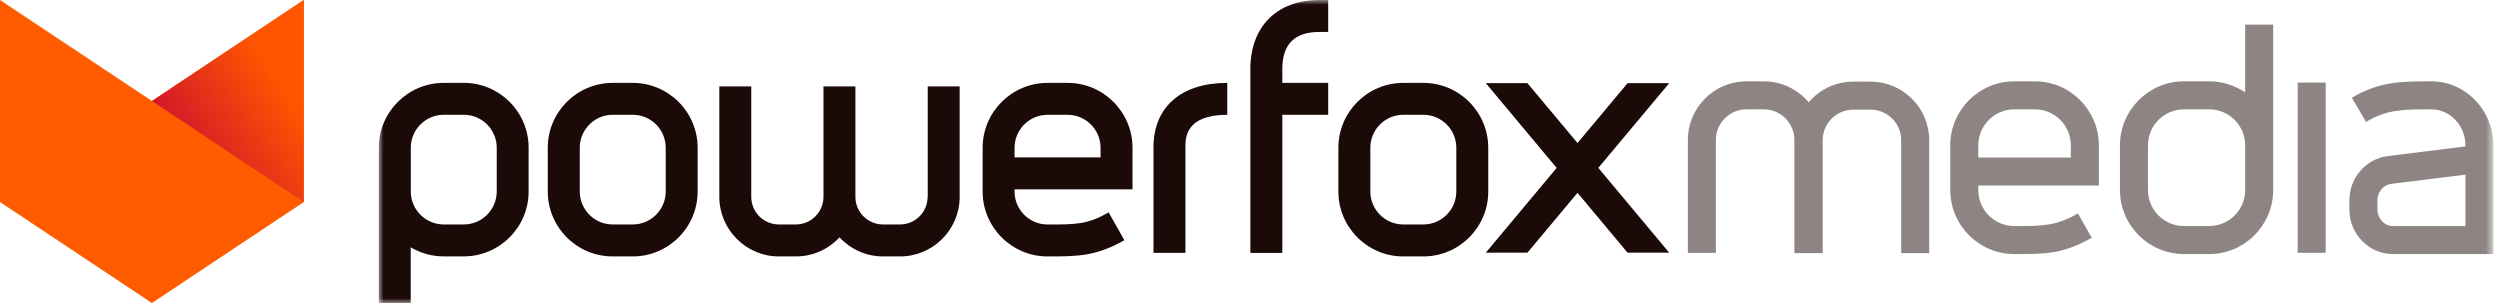
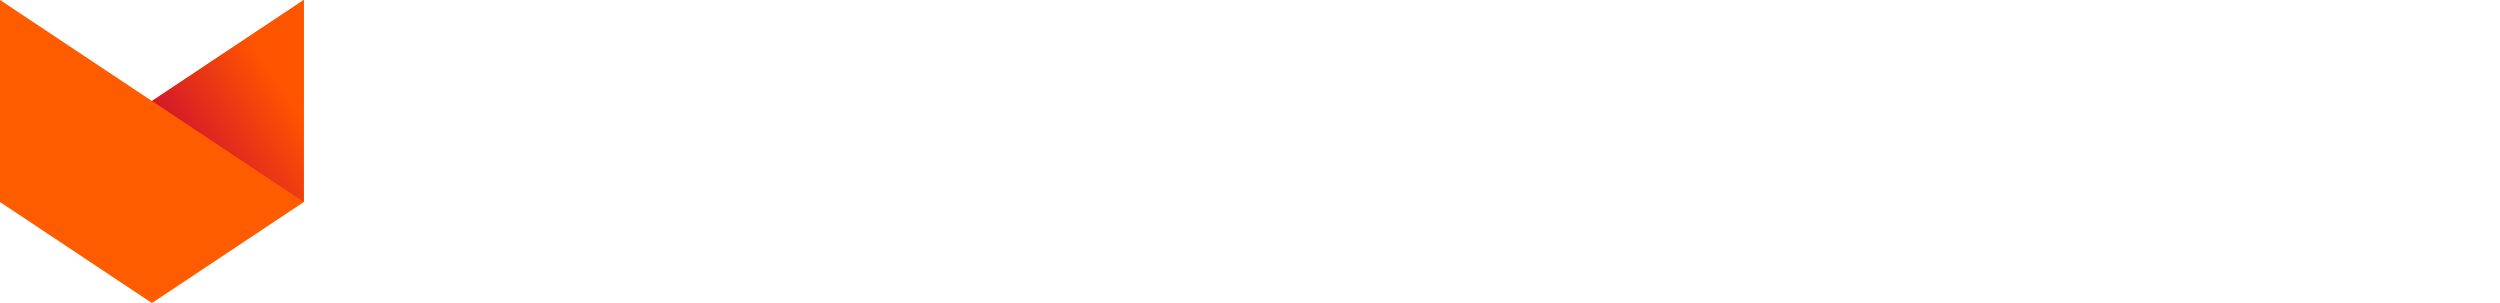
<svg xmlns="http://www.w3.org/2000/svg" width="264" height="32" viewBox="0 0 264 32" fill="none">
  <g clip-path="url(#clip0_551_868)">
    <path d="M16.042 32L32.079 21.335V0L16.042 10.665L0 0V21.335L16.042 32Z" fill="#FF5C00" />
    <path d="M32.081 21.335L16.043 10.665L32.081 0V21.335Z" fill="url(#paint0_linear_551_868)" />
    <mask id="mask0_551_868" style="mask-type:luminance" maskUnits="userSpaceOnUse" x="40" y="0" width="224" height="32">
-       <path d="M263.304 0H40V32H263.304V0Z" fill="white" />
-     </mask>
+       </mask>
    <g mask="url(#mask0_551_868)">
-       <path d="M66.817 8.753H64.697C60.918 8.753 57.844 11.827 57.844 15.606V20.226C57.844 24.004 60.918 27.079 64.697 27.079H66.817C70.596 27.079 73.671 24.004 73.671 20.226V15.606C73.671 11.827 70.596 8.753 66.817 8.753ZM70.299 20.222C70.299 22.141 68.737 23.703 66.822 23.703H64.701C62.781 23.703 61.224 22.141 61.224 20.222V15.602C61.224 13.682 62.785 12.121 64.701 12.121H66.822C68.741 12.121 70.299 13.682 70.299 15.602V20.222Z" fill="#1C0A08" />
      <path d="M112.739 8.753H110.619C106.84 8.753 103.766 11.827 103.766 15.606V20.226C103.766 24.004 106.84 27.079 110.619 27.079C113.786 27.079 115.701 27.079 118.735 25.369L117.077 22.431C114.816 23.707 113.673 23.707 110.619 23.707C108.699 23.707 107.138 22.145 107.138 20.226V19.996H119.593V15.606C119.593 11.827 116.518 8.753 112.739 8.753ZM116.216 16.624H107.138V15.606C107.138 13.687 108.699 12.125 110.619 12.125H112.739C114.659 12.125 116.22 13.687 116.22 15.606V16.624H116.216Z" fill="#1C0A08" />
      <path d="M97.957 20.785C97.957 22.395 96.649 23.703 95.039 23.703H93.249C91.639 23.703 90.331 22.395 90.331 20.785V9.123H86.959V20.785C86.959 22.395 85.651 23.703 84.041 23.703H82.251C80.641 23.703 79.333 22.395 79.333 20.785V9.123H75.961V20.785C75.961 24.254 78.786 27.079 82.255 27.079H84.045C85.864 27.079 87.502 26.302 88.653 25.067C89.804 26.302 91.442 27.079 93.257 27.079H95.047C98.516 27.079 101.341 24.254 101.341 20.785V9.123H97.969V20.785H97.957Z" fill="#1C0A08" />
-       <path d="M48.974 8.752H46.853C43.074 8.752 40 11.826 40 15.605V32H43.372V26.116C44.394 26.72 45.581 27.074 46.849 27.074H48.97C52.748 27.074 55.823 24 55.823 20.221V15.601C55.823 11.822 52.748 8.748 48.97 8.748L48.974 8.752ZM52.455 20.221C52.455 22.14 50.893 23.702 48.978 23.702H46.857C44.938 23.702 43.38 22.14 43.38 20.221V15.601C43.38 13.682 44.942 12.12 46.857 12.12H48.978C50.897 12.12 52.455 13.682 52.455 15.601V20.221Z" fill="#1C0A08" />
+       <path d="M48.974 8.752H46.853C43.074 8.752 40 11.826 40 15.605V32H43.372V26.116C44.394 26.72 45.581 27.074 46.849 27.074H48.97C52.748 27.074 55.823 24 55.823 20.221V15.601C55.823 11.822 52.748 8.748 48.97 8.748L48.974 8.752ZM52.455 20.221C52.455 22.14 50.893 23.702 48.978 23.702H46.857C44.938 23.702 43.38 22.14 43.38 20.221V15.601C43.38 13.682 44.942 12.12 46.857 12.12H48.978C50.897 12.12 52.455 13.682 52.455 15.601Z" fill="#1C0A08" />
      <path d="M121.809 15.582V26.705H125.181V15.582C125.181 14.548 125.181 12.125 129.6 12.125V8.753C124.718 8.753 121.805 11.304 121.805 15.582H121.809Z" fill="#1C0A08" />
      <path d="M132.039 7.312V26.708H135.411V12.125H140.256V8.753H135.411V7.312C135.411 4.664 136.699 3.372 139.347 3.372H140.256V0H139.347C134.836 0 132.035 2.801 132.035 7.312H132.039Z" fill="#1C0A08" />
-       <path d="M157.159 15.606C157.159 11.827 154.085 8.753 150.306 8.753H148.185C144.406 8.753 141.332 11.827 141.332 15.606V20.226C141.332 24.004 144.406 27.079 148.185 27.079H150.306C154.085 27.079 157.159 24.004 157.159 20.226V15.606ZM153.787 20.222C153.787 22.141 152.225 23.703 150.306 23.703H148.185C146.266 23.703 144.708 22.141 144.708 20.222V15.602C144.708 13.682 146.27 12.121 148.185 12.121H150.306C152.225 12.121 153.787 13.682 153.787 15.602V20.222Z" fill="#1C0A08" />
      <path d="M176.275 8.776H171.876L166.585 15.102L161.293 8.776H156.895L164.383 17.73L156.899 26.684H161.297L166.585 20.362L171.872 26.684H176.271L168.782 17.73L176.275 8.776Z" fill="#1C0A08" />
      <g opacity="0.5">
        <path d="M221.639 19.59V15.348C221.639 11.622 218.605 8.588 214.879 8.588H212.71C208.983 8.588 205.949 11.622 205.949 15.348V20.069C205.949 23.795 208.983 26.829 212.71 26.829C216.018 26.829 217.841 26.829 220.887 25.111L219.434 22.536C217.064 23.872 215.788 23.872 212.71 23.872C210.613 23.872 208.907 22.165 208.907 20.069V19.59H221.639ZM208.907 15.348C208.907 13.252 210.613 11.546 212.71 11.546H214.879C216.975 11.546 218.682 13.252 218.682 15.348V16.636H208.907V15.348Z" fill="#1C0A08" />
        <path d="M256.742 8.588C253.587 8.588 251.306 8.588 248.356 10.318L249.849 12.87C252.106 11.546 253.752 11.546 256.742 11.546C258.73 11.546 260.348 13.252 260.348 15.348V15.461L252.139 16.483C249.833 16.769 248.094 18.785 248.094 21.167V22.109C248.094 24.713 250.155 26.829 252.69 26.829H263.302V15.348C263.302 11.622 260.356 8.588 256.738 8.588H256.742ZM260.352 23.872H252.698C251.792 23.872 251.056 23.083 251.056 22.109V21.167C251.056 20.274 251.68 19.521 252.509 19.417L260.352 18.439V23.876V23.872Z" fill="#1C0A08" />
        <path d="M197.534 8.62H195.707C193.82 8.62 192.134 9.469 190.995 10.805C189.86 9.449 188.158 8.588 186.254 8.588H184.427C181.015 8.588 178.238 11.365 178.238 14.777V26.701H181.196V14.777C181.196 12.994 182.645 11.546 184.427 11.546H186.254C188.037 11.546 189.486 12.994 189.486 14.777V26.701H189.518V26.733H192.476V14.809C192.476 13.027 193.924 11.578 195.707 11.578H197.534C199.317 11.578 200.765 13.027 200.765 14.809V26.733H203.723V14.809C203.723 11.397 200.947 8.62 197.534 8.62Z" fill="#1C0A08" />
        <path d="M245.594 8.721H242.637V26.697H245.594V8.721Z" fill="#1C0A08" />
        <path d="M237.091 2.596V9.763C236.008 9.022 234.696 8.588 233.288 8.588H230.628C226.901 8.588 223.867 11.622 223.867 15.348V20.069C223.867 23.795 226.901 26.829 230.628 26.829H233.288C237.014 26.829 240.048 23.795 240.048 20.069V2.596H237.091ZM237.091 20.069C237.091 22.165 235.384 23.871 233.288 23.871H230.628C228.531 23.871 226.825 22.165 226.825 20.069V15.348C226.825 13.252 228.531 11.545 230.628 11.545H233.288C235.384 11.545 237.091 13.252 237.091 15.348V20.069Z" fill="#1C0A08" />
      </g>
    </g>
  </g>
  <defs>
    <linearGradient id="paint0_linear_551_868" x1="20.517" y1="18.274" x2="31.261" y2="11.204" gradientUnits="userSpaceOnUse">
      <stop stop-color="#D1162C" />
      <stop offset="1" stop-color="#FF5500" />
    </linearGradient>
    <clipPath id="clip0_551_868">
      <rect width="264" height="32" fill="white" />
    </clipPath>
  </defs>
</svg>